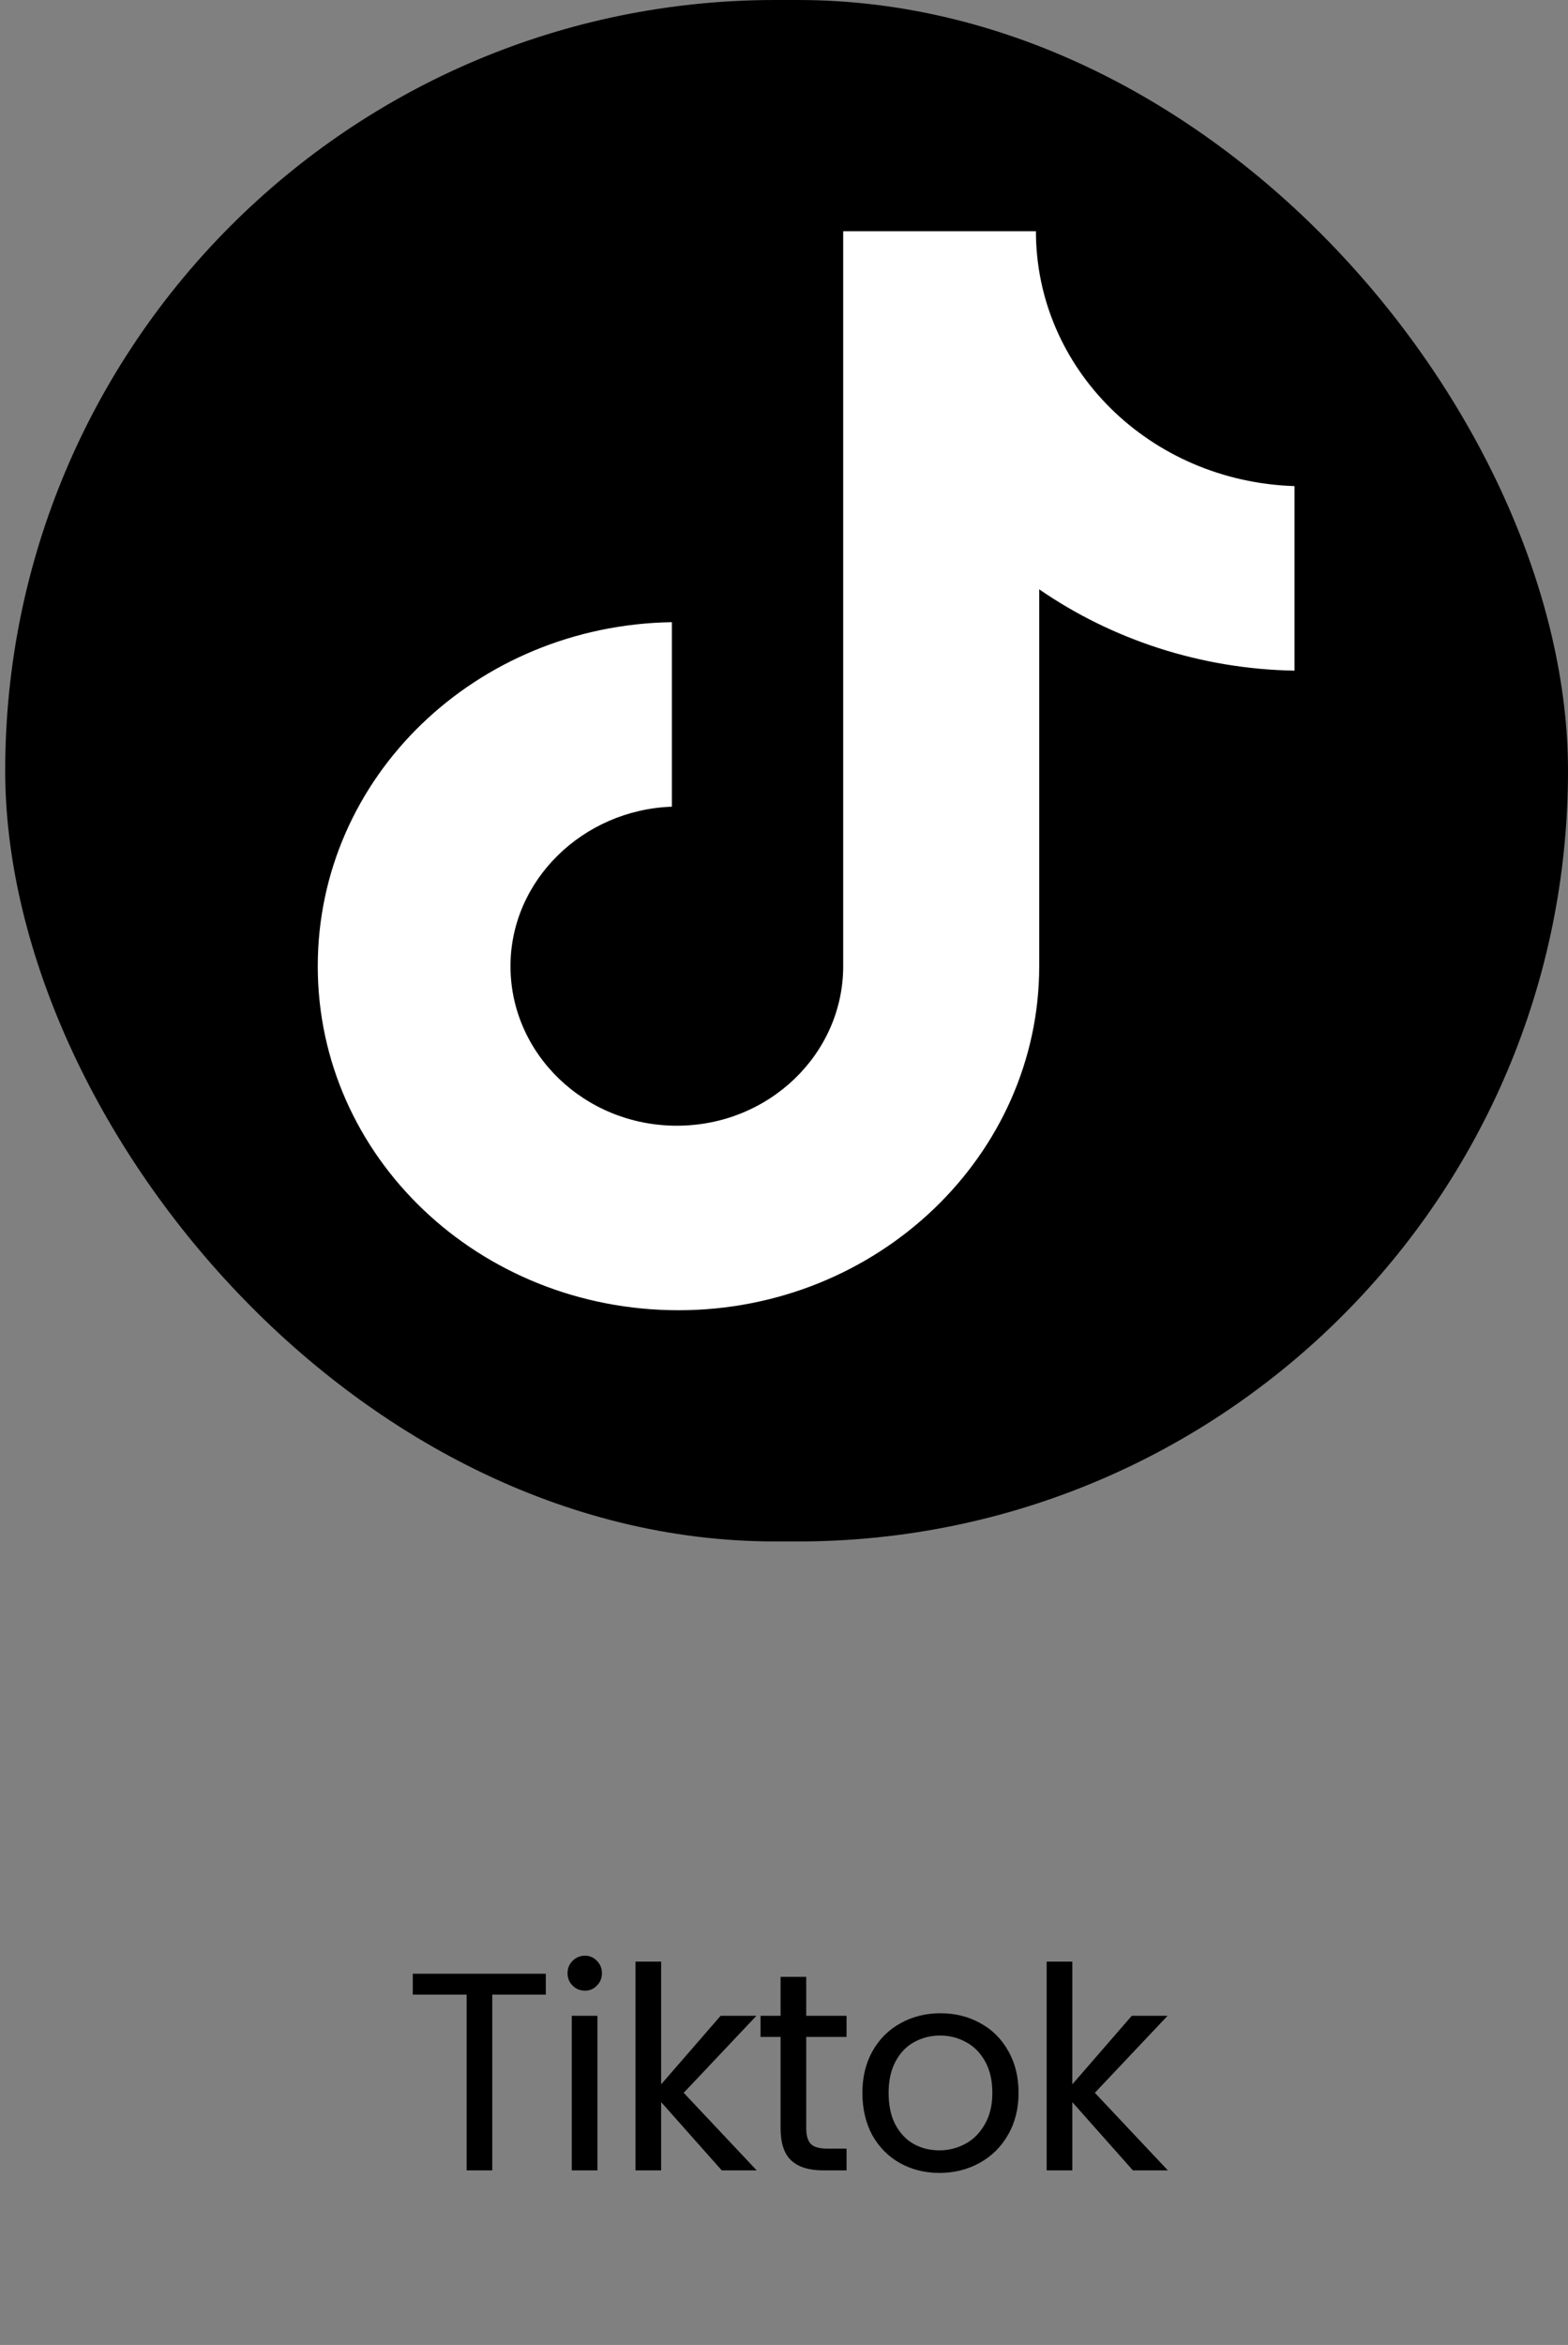
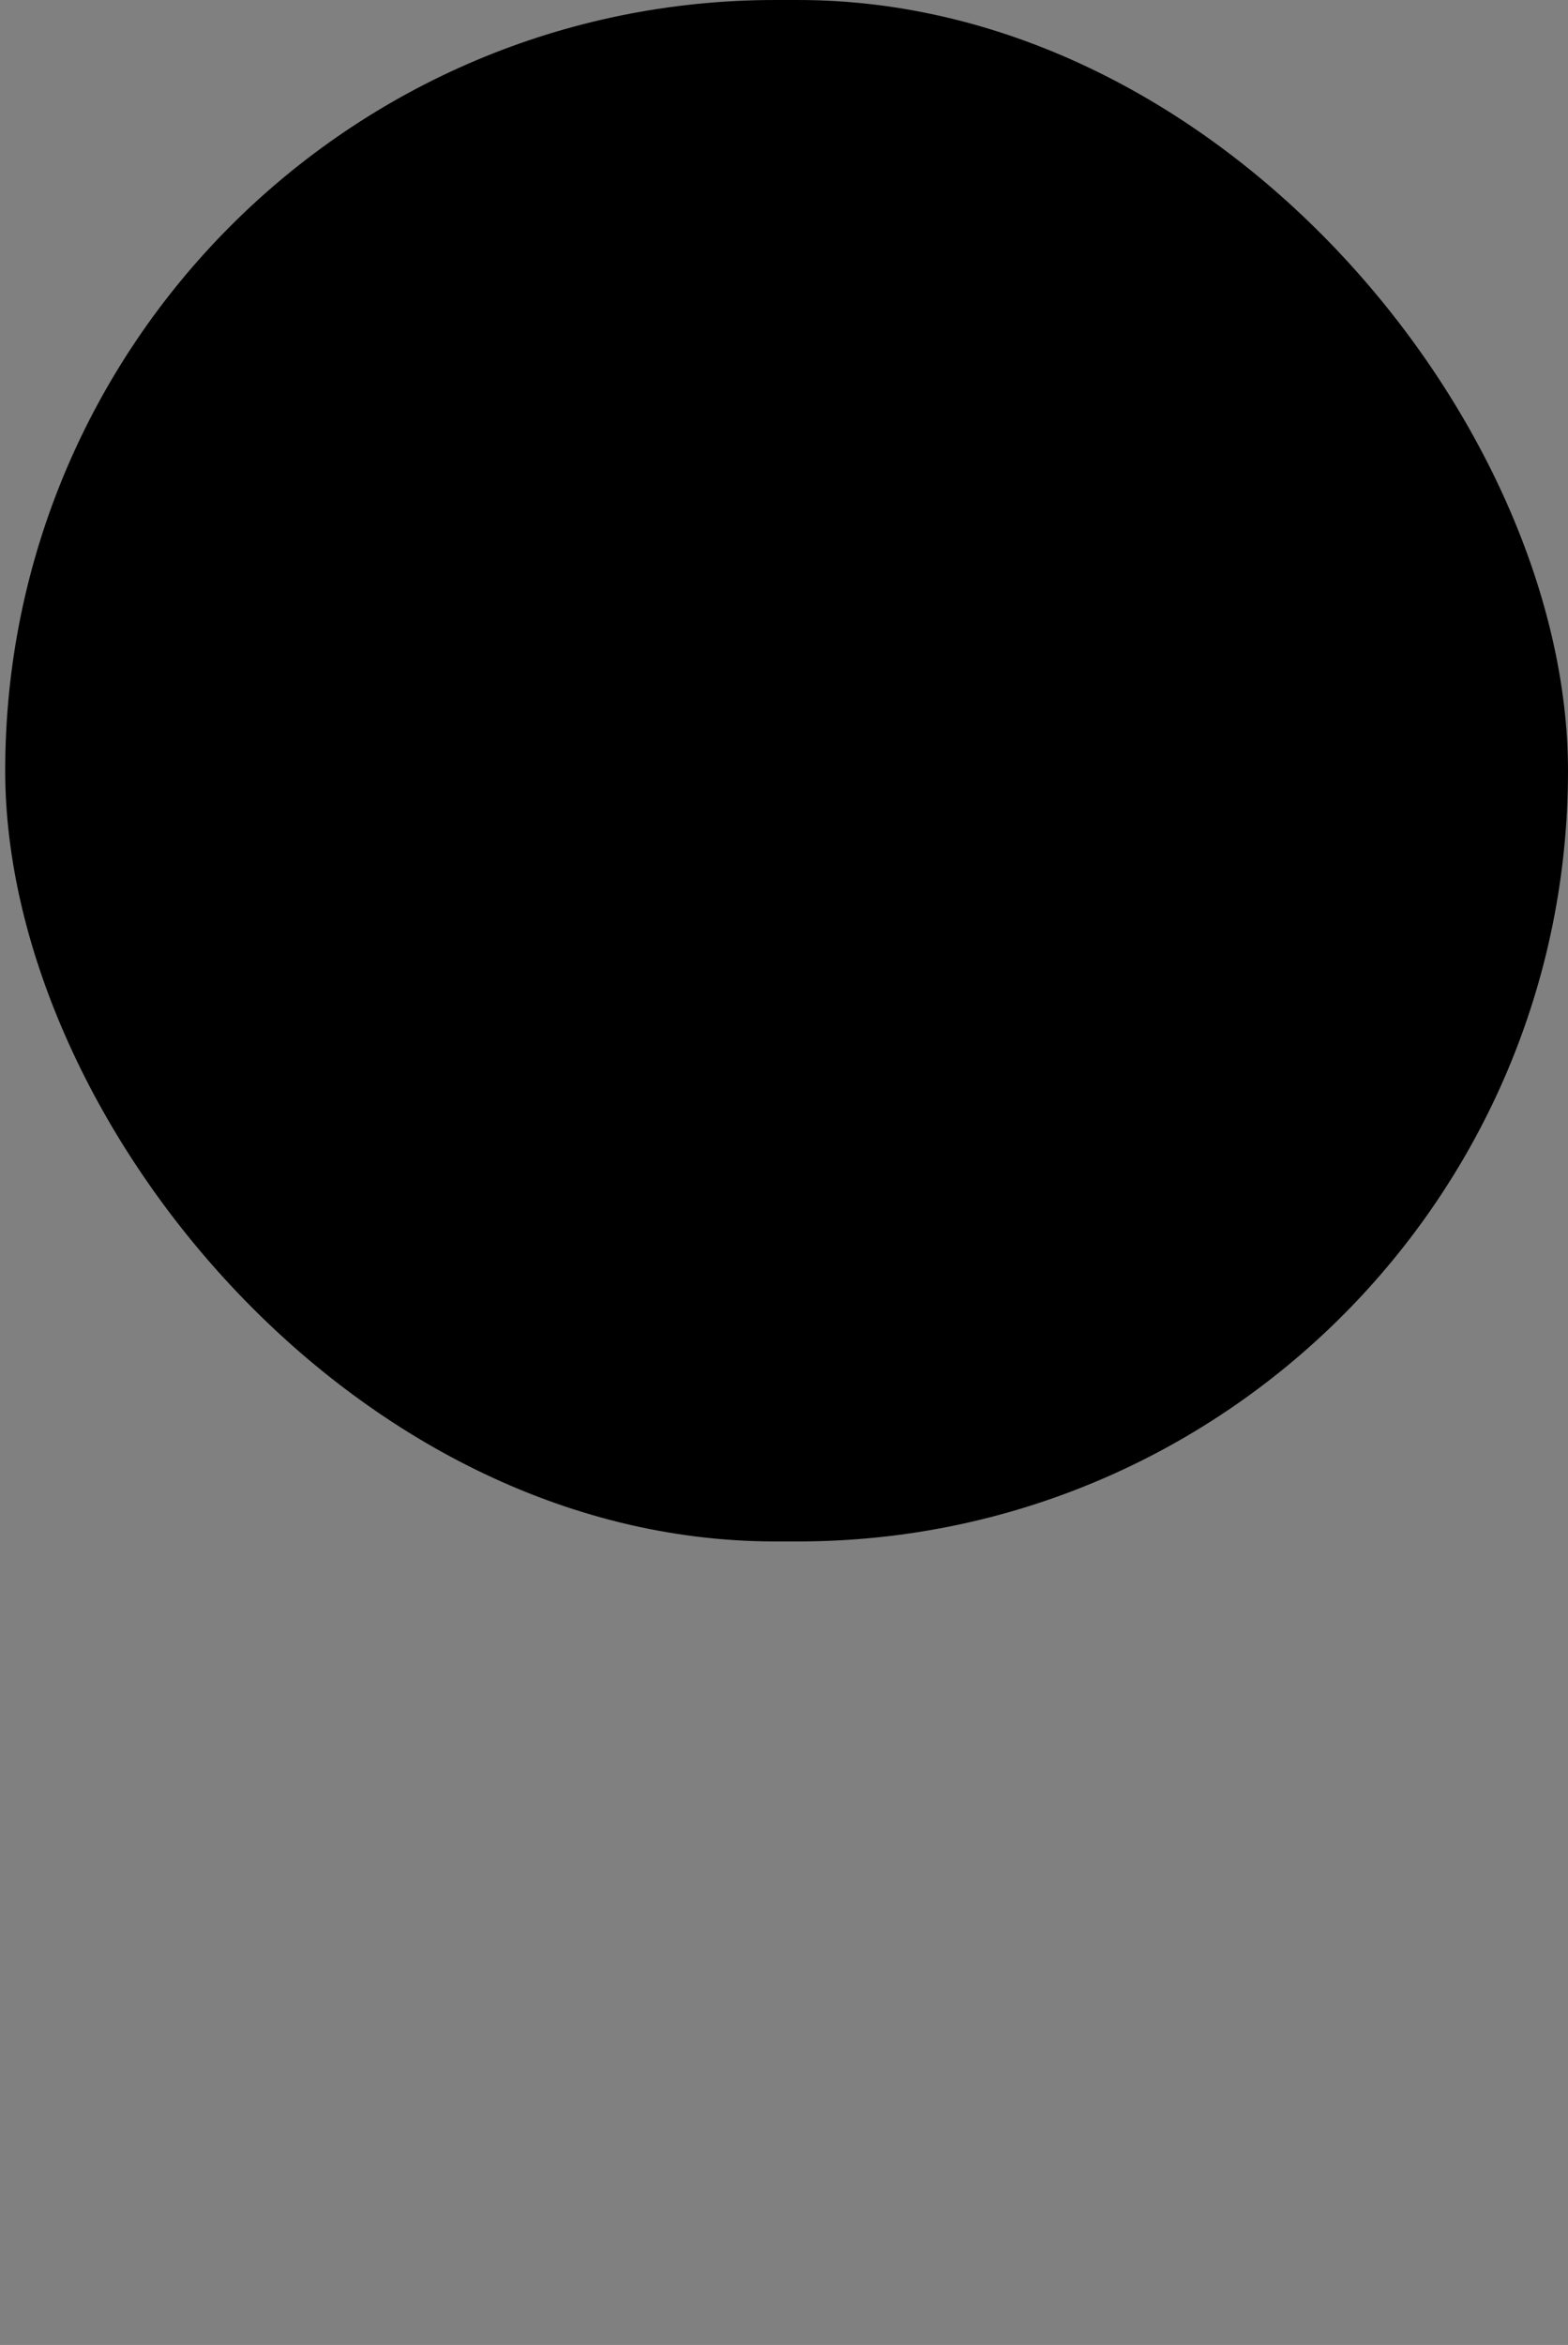
<svg xmlns="http://www.w3.org/2000/svg" width="89" height="133" viewBox="0 0 89 133" fill="none">
  <rect x="0" y="0" width="89" height="133" fill="#808080" stroke="none" />
  <rect x="0.295" width="88.705" height="87.427" rx="43.713" fill="black" />
-   <path d="M58.799 13.114H47.86V54.8C47.86 59.767 43.653 63.847 38.417 63.847C33.182 63.847 28.975 59.767 28.975 54.8C28.975 49.922 33.089 45.931 38.137 45.753V35.288C27.012 35.465 18.036 44.068 18.036 54.8C18.036 65.621 27.198 74.313 38.511 74.313C49.823 74.313 58.986 65.532 58.986 54.8V33.425C63.099 36.263 68.148 37.948 73.477 38.037V27.571C65.25 27.305 58.799 20.919 58.799 13.114Z" fill="white" />
-   <path d="M30.981 111.946V113.13H27.941V123.098H26.485V113.13H23.429V111.946H30.981ZM33.206 112.906C32.928 112.906 32.694 112.81 32.502 112.618C32.31 112.426 32.214 112.191 32.214 111.914C32.214 111.637 32.31 111.402 32.502 111.21C32.694 111.018 32.928 110.922 33.206 110.922C33.472 110.922 33.696 111.018 33.878 111.21C34.07 111.402 34.166 111.637 34.166 111.914C34.166 112.191 34.07 112.426 33.878 112.618C33.696 112.81 33.472 112.906 33.206 112.906ZM33.91 114.33V123.098H32.454V114.33H33.91ZM40.967 123.098L37.527 119.226V123.098H36.071V111.258H37.527V118.218L40.903 114.33H42.935L38.807 118.698L42.951 123.098H40.967ZM45.761 115.53V120.698C45.761 121.125 45.852 121.429 46.033 121.61C46.215 121.781 46.529 121.866 46.977 121.866H48.05V123.098H46.737C45.927 123.098 45.319 122.911 44.913 122.538C44.508 122.165 44.306 121.551 44.306 120.698V115.53H43.169V114.33H44.306V112.122H45.761V114.33H48.05V115.53H45.761ZM53.318 123.242C52.496 123.242 51.75 123.055 51.078 122.682C50.416 122.309 49.894 121.781 49.51 121.098C49.136 120.405 48.95 119.605 48.95 118.698C48.95 117.802 49.142 117.013 49.526 116.33C49.92 115.637 50.454 115.109 51.126 114.746C51.798 114.373 52.55 114.186 53.382 114.186C54.214 114.186 54.966 114.373 55.638 114.746C56.31 115.109 56.838 115.631 57.222 116.314C57.616 116.997 57.814 117.791 57.814 118.698C57.814 119.605 57.611 120.405 57.206 121.098C56.811 121.781 56.272 122.309 55.59 122.682C54.907 123.055 54.15 123.242 53.318 123.242ZM53.318 121.962C53.84 121.962 54.331 121.839 54.79 121.594C55.248 121.349 55.616 120.981 55.894 120.49C56.182 119.999 56.326 119.402 56.326 118.698C56.326 117.994 56.187 117.397 55.91 116.906C55.632 116.415 55.27 116.053 54.822 115.818C54.374 115.573 53.888 115.45 53.366 115.45C52.832 115.45 52.342 115.573 51.894 115.818C51.456 116.053 51.104 116.415 50.838 116.906C50.571 117.397 50.438 117.994 50.438 118.698C50.438 119.413 50.566 120.015 50.822 120.506C51.088 120.997 51.44 121.365 51.878 121.61C52.315 121.845 52.795 121.962 53.318 121.962ZM64.304 123.098L60.864 119.226V123.098H59.408V111.258H60.864V118.218L64.24 114.33H66.272L62.144 118.698L66.288 123.098H64.304Z" fill="black" />
</svg>